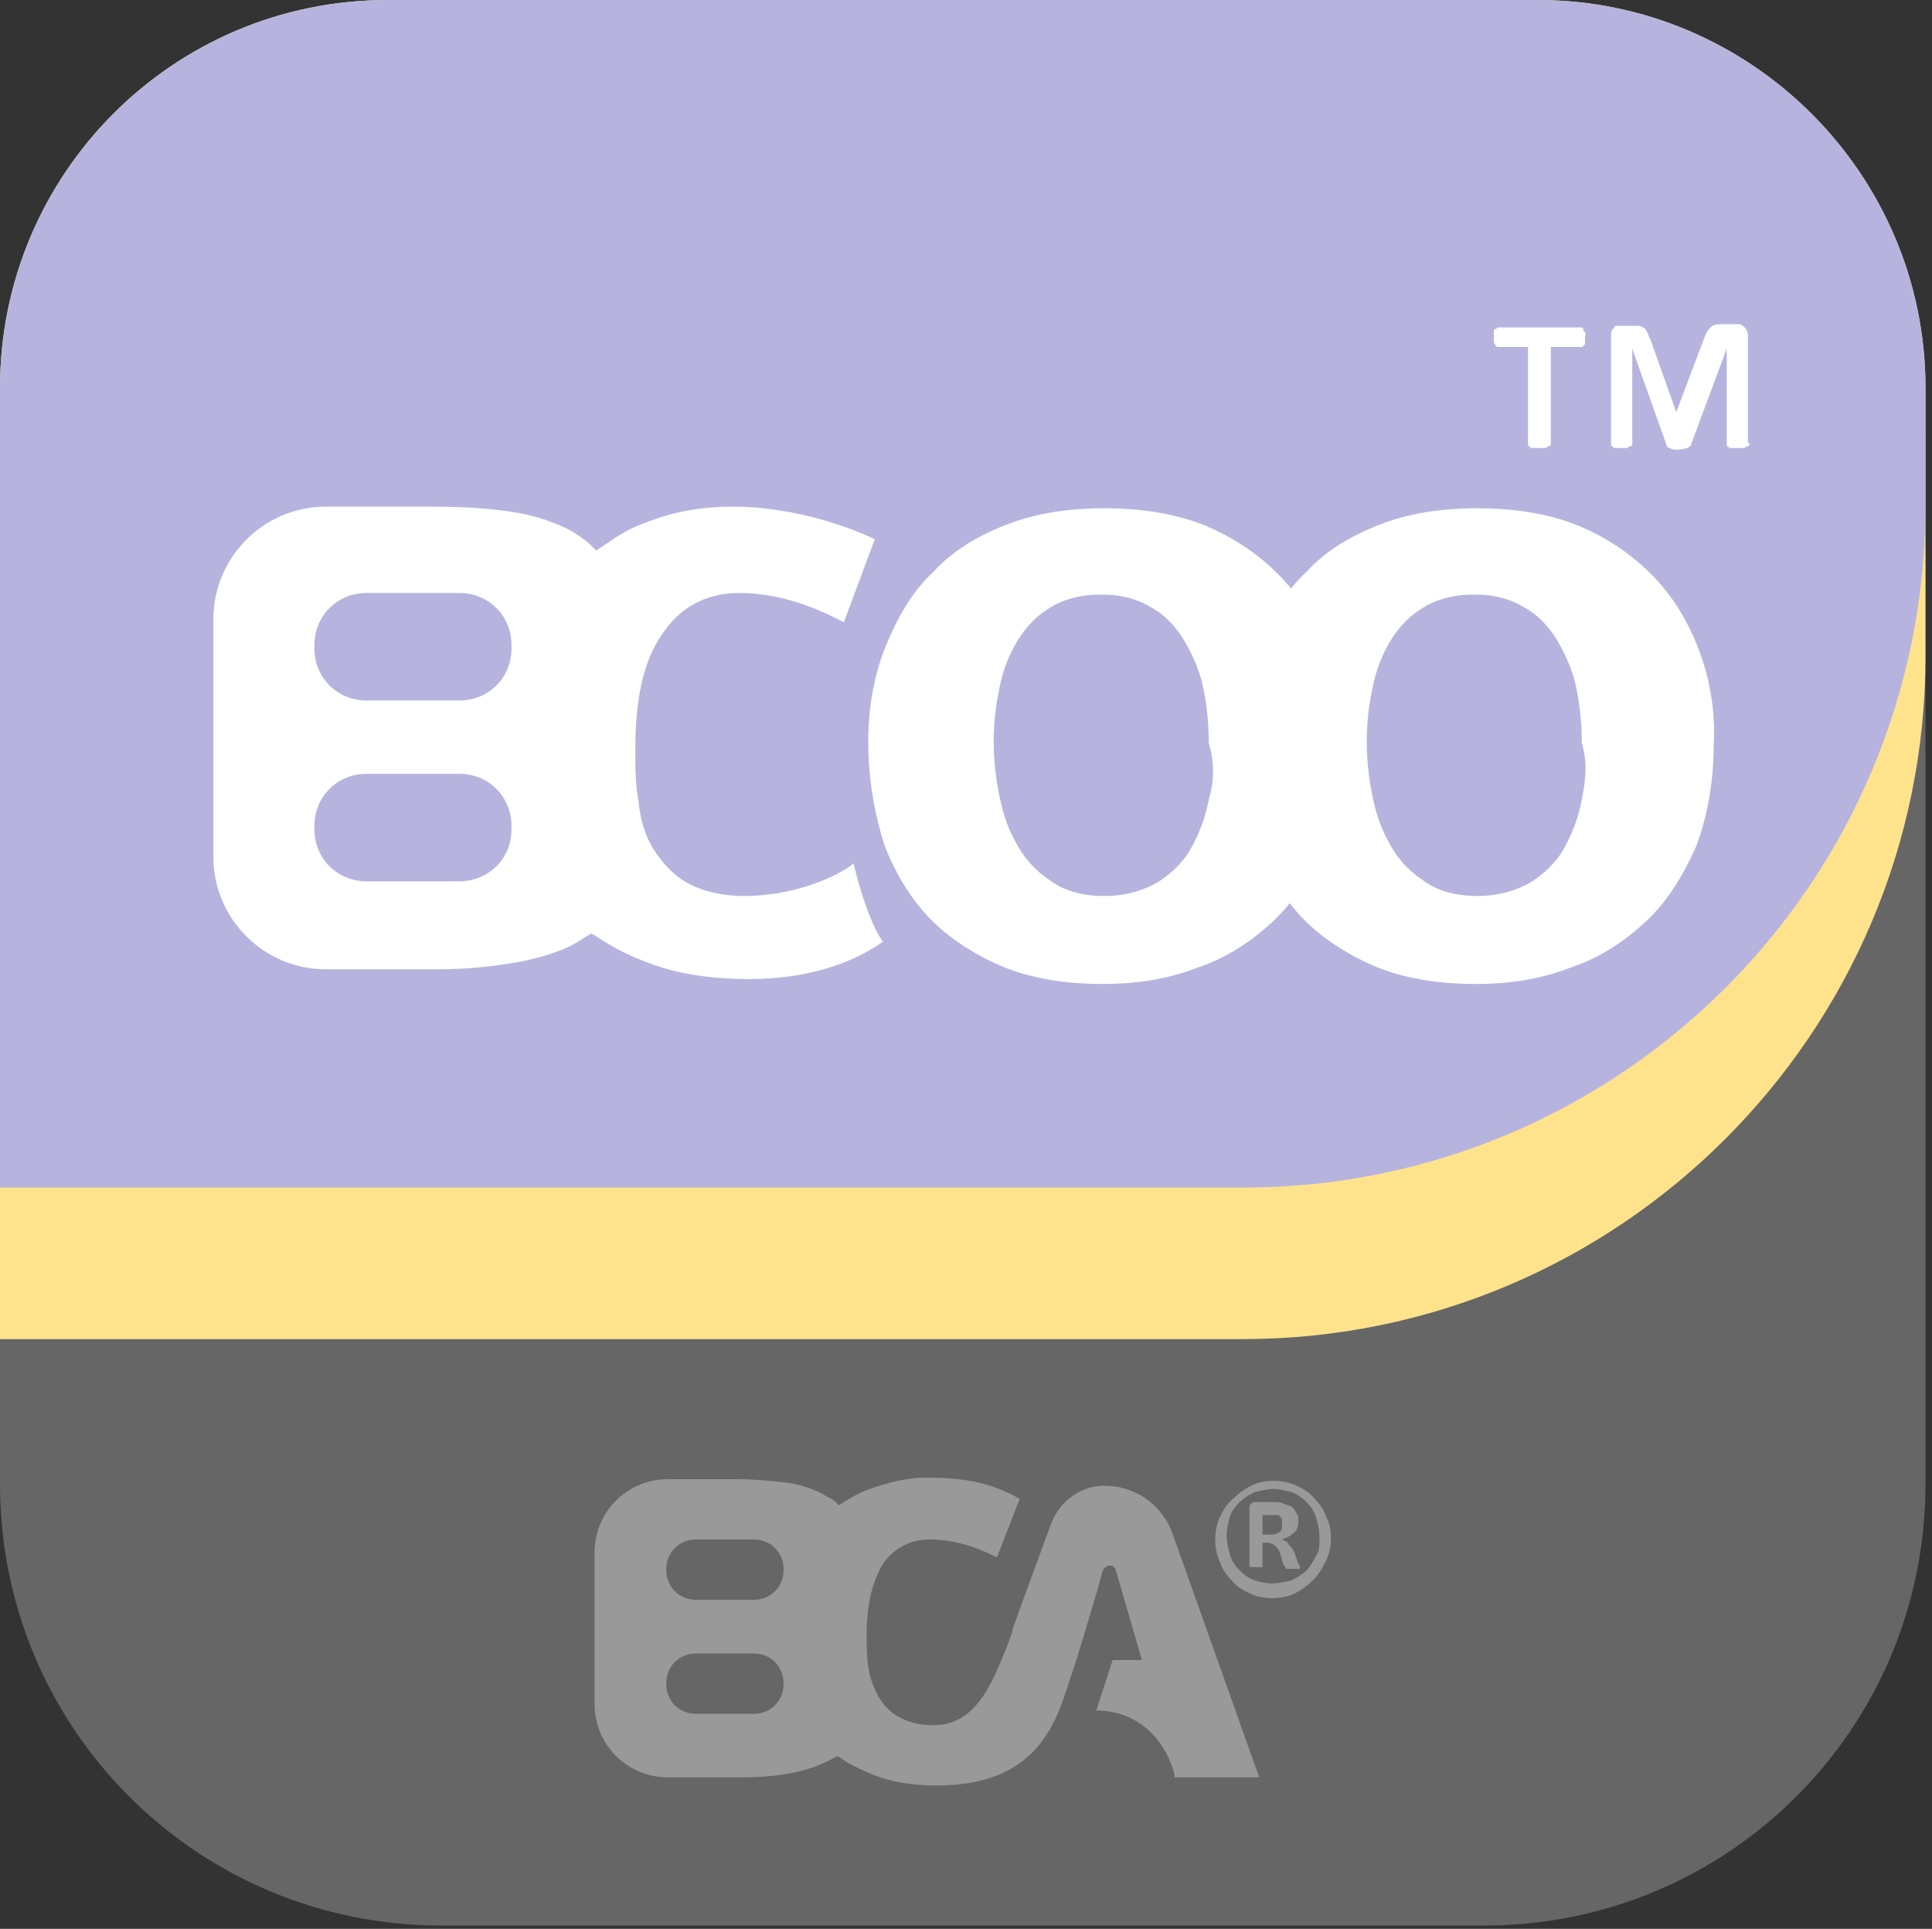
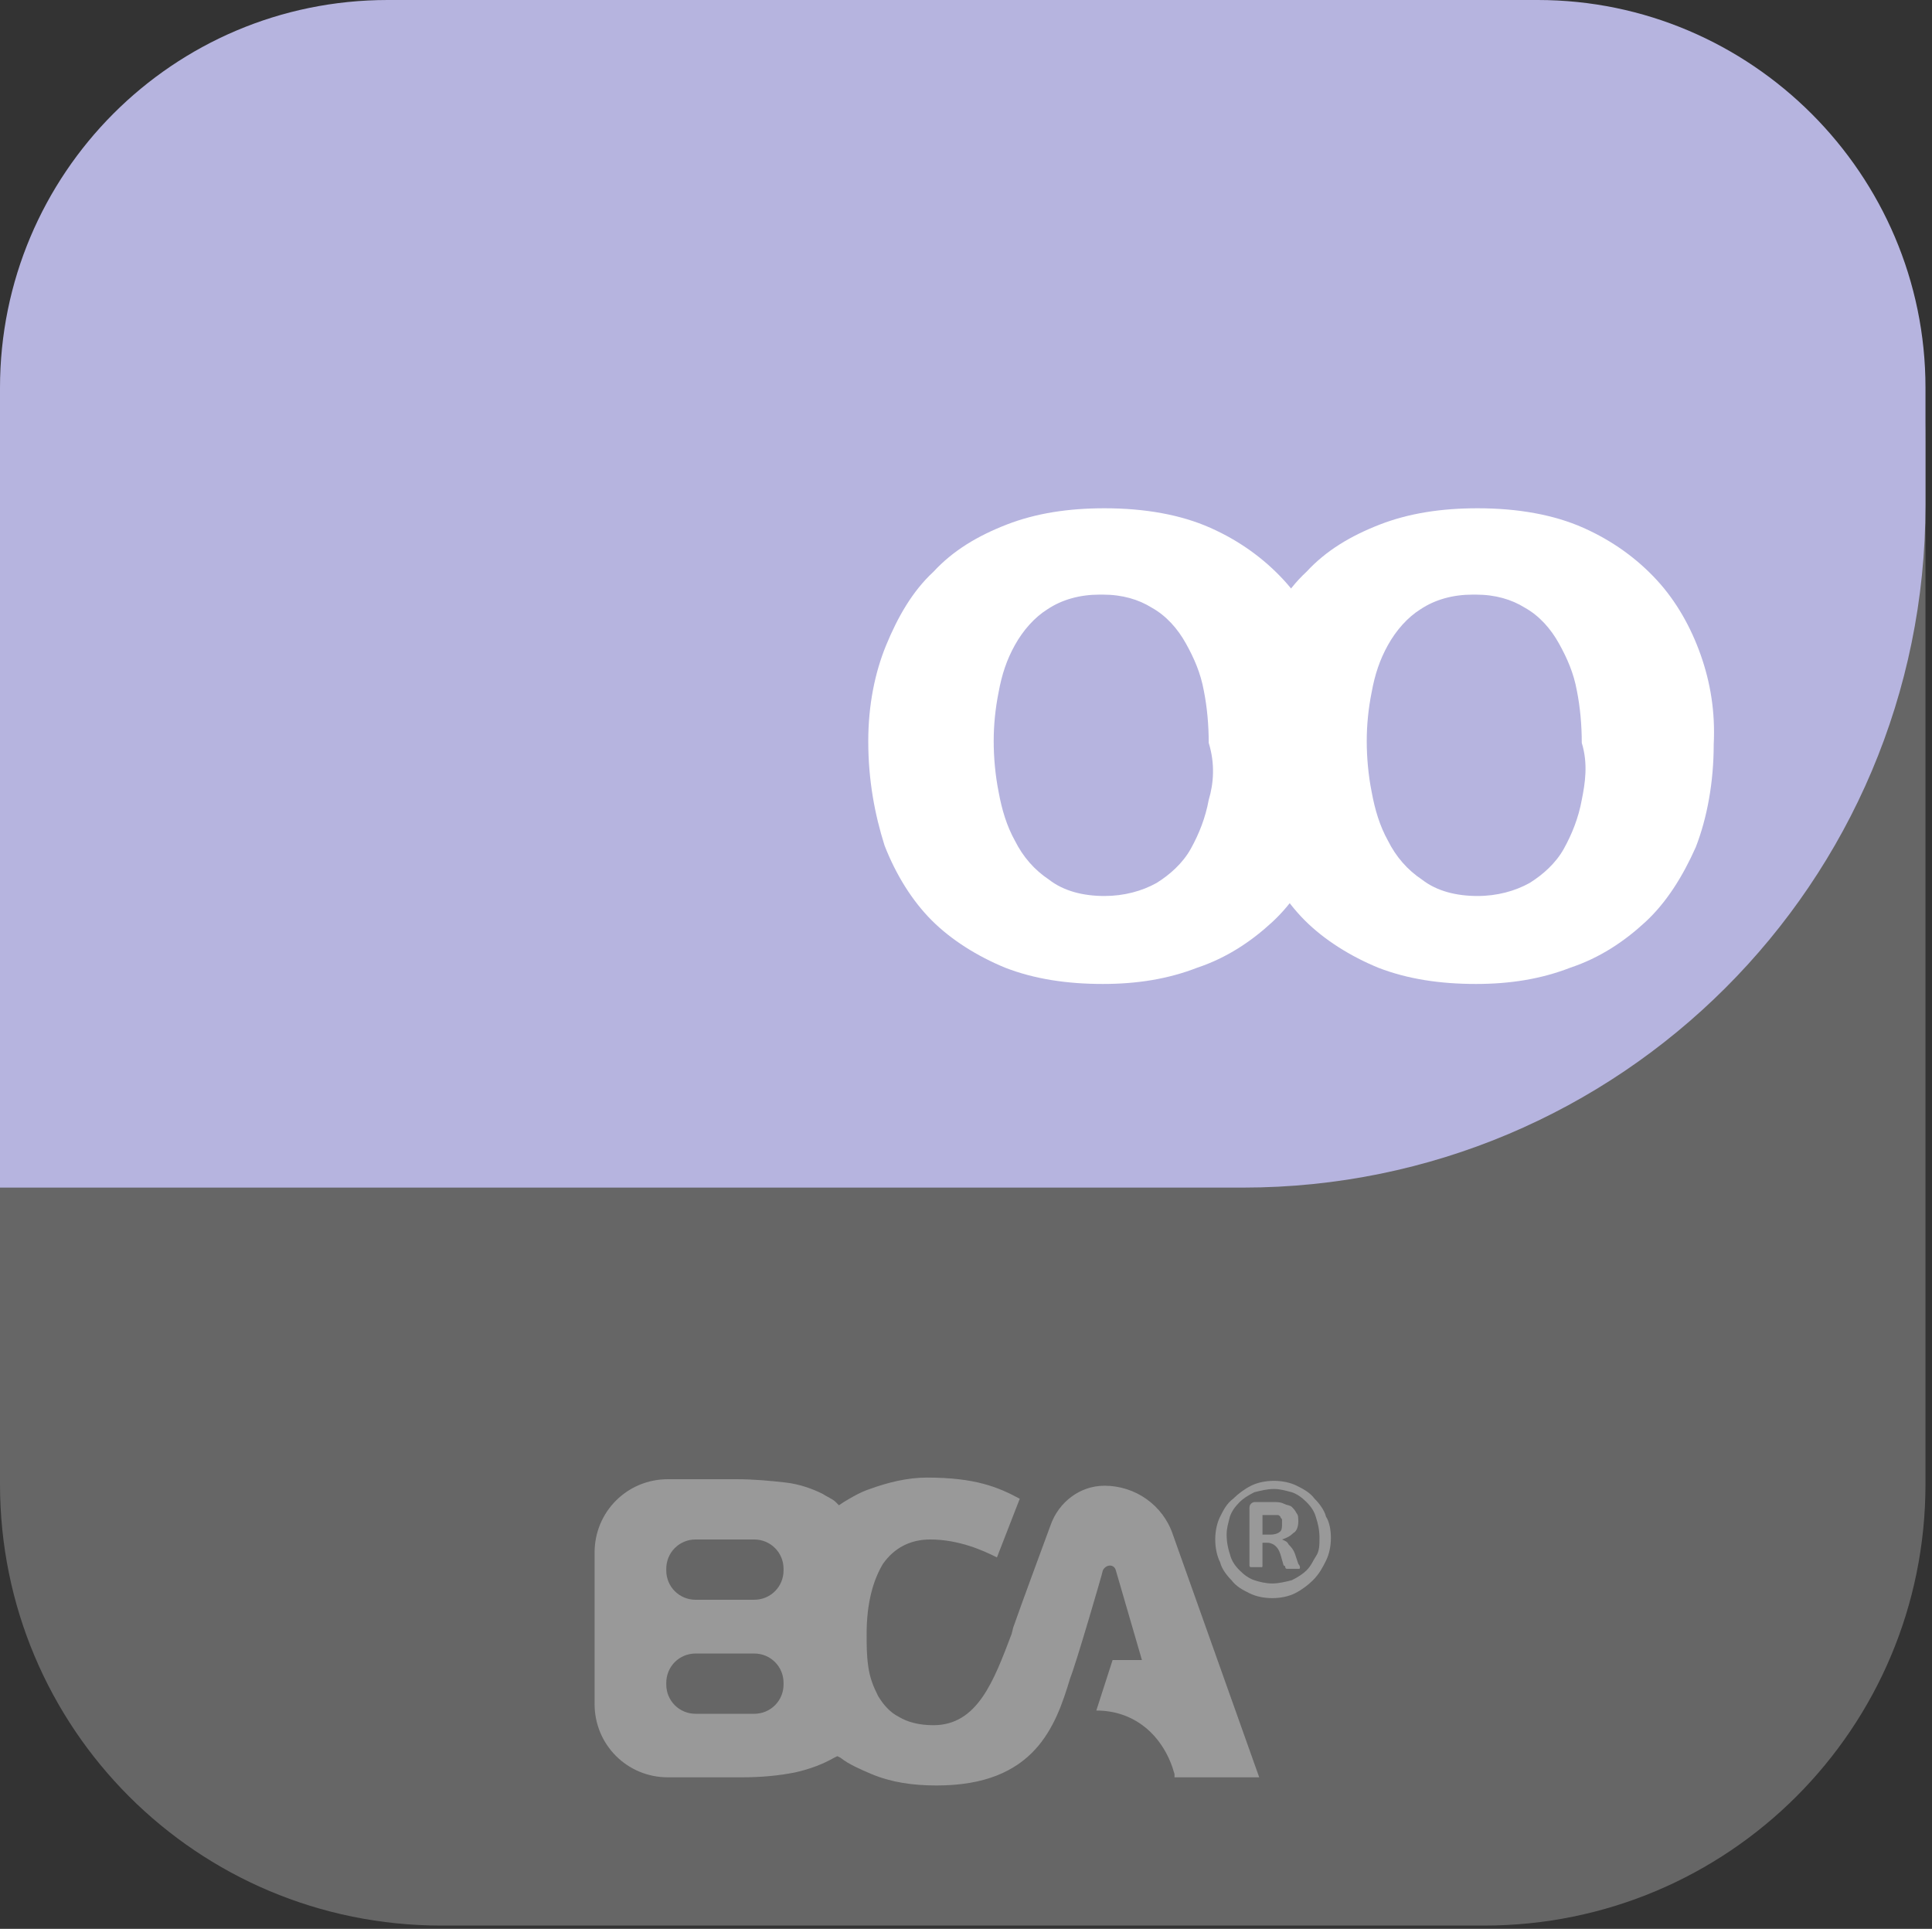
<svg xmlns="http://www.w3.org/2000/svg" version="1.1" id="Layer_1" x="0px" y="0px" viewBox="0 0 118.6 118.4" enable-background="new 0 0 118.6 118.4" xml:space="preserve">
  <rect x="0" y="0" width="118.6" height="118.4" fill="#333333" stroke="none" />
  <g>
    <g>
      <path fill="#666666" d="M91.1,118.2h-64c-15,0-27.1-12.1-27.1-27.1v-64C0,12.1,12.1,0,27.1,0h64c15,0,27.1,12.1,27.1,27.1v64    C118.2,106.1,106.1,118.2,91.1,118.2z" />
-       <path fill="#FFE38C" d="M76.3,82.2H0V23.8C0,10.7,10.6,0,23.8,0h70.6c13.1,0,23.8,10.7,23.8,23.8v16.5    C118.2,63.4,99.4,82.2,76.3,82.2z" />
      <path fill="#B6B4DF" d="M76.3,72.9H0V23.8C0,10.7,10.6,0,23.8,0h70.6c13.1,0,23.8,10.7,23.8,23.8V31    C118.2,54.2,99.4,72.9,76.3,72.9z" />
    </g>
    <g enable-background="new    ">
-       <path fill="#FFFFFF" d="M97.3,20.7c0,0.1,0,0.2,0,0.3c0,0.1,0,0.2-0.1,0.2c0,0.1-0.1,0.1-0.1,0.1c0,0-0.1,0-0.1,0h-1.8v5.9    c0,0,0,0.1,0,0.1c0,0-0.1,0.1-0.1,0.1c-0.1,0-0.1,0-0.2,0.1c-0.1,0-0.2,0-0.4,0s-0.3,0-0.4,0c-0.1,0-0.2,0-0.2-0.1    c-0.1,0-0.1-0.1-0.1-0.1c0,0,0-0.1,0-0.1v-5.9h-1.8c-0.1,0-0.1,0-0.1,0c0,0-0.1-0.1-0.1-0.1c0-0.1-0.1-0.1-0.1-0.2    c0-0.1,0-0.2,0-0.3c0-0.1,0-0.2,0-0.3s0-0.2,0.1-0.2s0.1-0.1,0.1-0.1c0,0,0.1,0,0.1,0H97c0,0,0.1,0,0.1,0c0,0,0.1,0.1,0.1,0.1    c0,0.1,0,0.1,0.1,0.2S97.3,20.5,97.3,20.7z M107.4,27.2c0,0,0,0.1,0,0.1c0,0-0.1,0.1-0.1,0.1c-0.1,0-0.1,0-0.2,0.1    c-0.1,0-0.2,0-0.4,0c-0.2,0-0.3,0-0.4,0c-0.1,0-0.2,0-0.2-0.1c-0.1,0-0.1-0.1-0.1-0.1c0,0,0-0.1,0-0.1v-5.8h0l-2.2,5.9    c0,0.1-0.1,0.1-0.2,0.2c-0.1,0-0.3,0.1-0.6,0.1c-0.2,0-0.4,0-0.5-0.1c-0.1,0-0.2-0.1-0.2-0.2l-2.1-5.9h0v5.8c0,0,0,0.1,0,0.1    c0,0-0.1,0.1-0.1,0.1c-0.1,0-0.1,0-0.2,0.1c-0.1,0-0.2,0-0.3,0c-0.2,0-0.3,0-0.4,0c-0.1,0-0.2,0-0.2-0.1c-0.1,0-0.1-0.1-0.1-0.1    c0,0,0-0.1,0-0.1v-6.7c0-0.2,0.1-0.3,0.2-0.4S99,20,99.2,20h1c0.2,0,0.3,0,0.4,0c0.1,0,0.2,0.1,0.3,0.1c0.1,0.1,0.2,0.2,0.2,0.3    c0.1,0.1,0.1,0.3,0.2,0.4l1.6,4.5l1.7-4.5c0.1-0.3,0.2-0.5,0.4-0.7c0.2-0.2,0.4-0.2,0.7-0.2h1c0.2,0,0.3,0.1,0.4,0.2    c0.1,0.1,0.2,0.3,0.2,0.4V27.2z" />
-     </g>
+       </g>
    <g>
      <g>
        <path fill="#999999" d="M57.5,109.6c-1.5,0-2.8-0.2-4-0.7c-0.7-0.3-1.4-0.6-1.9-1l-0.2-0.1l-0.2,0.1c-0.7,0.4-1.5,0.7-2.4,0.9     c-1,0.2-2.1,0.3-3.3,0.3H41c-2.5,0-4.5-2-4.5-4.5v-9.3c0-2.5,2-4.5,4.5-4.5h4.2c1.1,0,2.1,0.1,3,0.2c0.9,0.1,1.7,0.4,2.3,0.7     c0.3,0.2,0.6,0.3,0.8,0.5l0.2,0.2l0.3-0.2c0.5-0.3,1-0.6,1.6-0.8c1.1-0.4,2.3-0.7,3.5-0.7c3,0,4.4,0.6,5.7,1.3l-1.4,3.6     c-0.8-0.4-2.3-1.1-4.1-1.1c-1.2,0-2.2,0.5-2.9,1.5c-0.6,1-1,2.4-1,4.3c0,0.7,0,1.3,0.1,2c0.1,0.7,0.3,1.2,0.6,1.8     c0.3,0.5,0.7,1,1.3,1.3c0.5,0.3,1.2,0.5,2.1,0.5c2.7,0,3.7-2.7,4.8-5.6l0.1-0.4c0.6-1.7,1.6-4.4,2.3-6.3c0.5-1.4,1.8-2.4,3.3-2.4     c1.9,0,3.6,1.2,4.2,3l5.3,14.9h-5.2l0-0.2c-0.6-2.2-2.3-3.9-4.8-3.9l1-3.1h1.8l-1.6-5.5c-0.1-0.4-0.6-0.4-0.8,0l0,0     c0,0.1-1.7,5.9-2,6.6C64.8,106,63.5,109.6,57.5,109.6z M42.7,101.5c-1,0-1.8,0.8-1.8,1.8v0.1c0,1,0.8,1.8,1.8,1.8h3.6     c1,0,1.8-0.8,1.8-1.8v-0.1c0-1-0.8-1.8-1.8-1.8H42.7z M42.7,94.5c-1,0-1.8,0.8-1.8,1.8v0.1c0,1,0.8,1.8,1.8,1.8h3.6     c1,0,1.8-0.8,1.8-1.8v-0.1c0-1-0.8-1.8-1.8-1.8H42.7z" />
        <g>
          <path fill="#999999" d="M81.7,94.4c0,0.5-0.1,1-0.3,1.4c-0.2,0.4-0.4,0.8-0.8,1.2c-0.3,0.3-0.7,0.6-1.1,0.8      c-0.4,0.2-0.9,0.3-1.4,0.3c-0.5,0-1-0.1-1.4-0.3c-0.4-0.2-0.8-0.4-1.1-0.8c-0.3-0.3-0.6-0.7-0.7-1.1c-0.2-0.4-0.3-0.9-0.3-1.4      c0-0.5,0.1-1,0.3-1.4c0.2-0.4,0.4-0.8,0.8-1.1c0.3-0.3,0.7-0.6,1.1-0.8c0.4-0.2,0.9-0.3,1.4-0.3c0.5,0,1,0.1,1.4,0.3      c0.4,0.2,0.8,0.4,1.1,0.8c0.3,0.3,0.6,0.7,0.7,1.1C81.6,93.4,81.7,93.9,81.7,94.4z M81,94.4c0-0.5-0.1-0.9-0.2-1.2      c-0.1-0.4-0.3-0.7-0.6-1c-0.3-0.3-0.6-0.5-0.9-0.6c-0.4-0.1-0.7-0.2-1.1-0.2c-0.4,0-0.8,0.1-1.2,0.2c-0.4,0.2-0.7,0.4-0.9,0.6      c-0.3,0.3-0.5,0.6-0.6,0.9c-0.1,0.4-0.2,0.7-0.2,1.1c0,0.5,0.1,0.9,0.2,1.2c0.1,0.4,0.3,0.7,0.6,1c0.3,0.3,0.6,0.5,0.9,0.6      c0.3,0.1,0.7,0.2,1.1,0.2c0.4,0,0.8-0.1,1.2-0.2c0.4-0.2,0.7-0.4,0.9-0.6c0.3-0.3,0.4-0.6,0.6-0.9C81,95.2,81,94.8,81,94.4z       M79.8,96.2C79.8,96.2,79.8,96.3,79.8,96.2c0,0.1,0,0.1-0.1,0.1c0,0-0.1,0-0.1,0c-0.1,0-0.1,0-0.3,0c-0.1,0-0.2,0-0.2,0      c-0.1,0-0.1,0-0.1,0c0,0-0.1,0-0.1-0.1c0,0,0-0.1-0.1-0.1l-0.2-0.7c-0.1-0.3-0.2-0.4-0.3-0.5c-0.1-0.1-0.3-0.2-0.5-0.2h-0.3v1.4      c0,0.1,0,0.1-0.1,0.1c0,0-0.2,0-0.3,0c-0.2,0-0.3,0-0.3,0c-0.1,0-0.1-0.1-0.1-0.1v-3.5c0-0.1,0-0.2,0.1-0.3      c0.1-0.1,0.2-0.1,0.3-0.1h1c0.3,0,0.5,0,0.7,0.1c0.2,0.1,0.4,0.1,0.5,0.2c0.1,0.1,0.2,0.2,0.3,0.4c0.1,0.1,0.1,0.3,0.1,0.5      c0,0.3-0.1,0.6-0.3,0.7c-0.2,0.2-0.4,0.3-0.7,0.4c0.2,0.1,0.3,0.1,0.4,0.3c0.1,0.1,0.3,0.3,0.4,0.6l0.2,0.6      C79.8,96.1,79.8,96.2,79.8,96.2z M78.7,93.5c0-0.1,0-0.1,0-0.2c0-0.1-0.1-0.1-0.1-0.2c-0.1-0.1-0.1-0.1-0.2-0.1      c-0.1,0-0.2,0-0.4,0h-0.5v1.2H78c0.3,0,0.5-0.1,0.6-0.2C78.7,93.9,78.7,93.7,78.7,93.5z" />
        </g>
      </g>
    </g>
    <g>
-       <path fill="#FFFFFF" d="M45.7,55c-1.4,0-2.6-0.3-3.5-0.8c-0.9-0.5-1.6-1.3-2.1-2.1c-0.5-0.8-0.8-1.8-0.9-2.9    c-0.2-1-0.2-2.1-0.2-3.2c0-3.1,0.5-5.4,1.6-7c1.1-1.7,2.7-2.6,4.8-2.6c2.7,0,5.1,1.1,6.4,1.8l1.9-5.1c-2.1-1-5.4-2-8.7-2    c-1.9,0-3.7,0.3-5.4,1c-0.9,0.3-1.7,0.8-2.4,1.3l-0.6,0.4l-0.5-0.5c-0.4-0.3-0.8-0.6-1.2-0.8c-1-0.5-2.2-0.9-3.6-1.1    c-1.4-0.2-3-0.3-4.7-0.3h-6.6c-3.8,0-6.9,3.1-6.9,6.9v14.6c0,3.8,3.1,6.9,6.9,6.9h6.9c1.9,0,3.6-0.2,5.2-0.5    c1.4-0.3,2.7-0.7,3.7-1.4l0.5-0.3l0.5,0.3c0.9,0.6,1.9,1.1,3,1.5c1.8,0.7,3.9,1,6.2,1c3.6,0,6.4-1,8.2-2.3    c-0.7-0.9-1.5-3.4-1.8-4.8C51.3,53.9,48.6,55,45.7,55z M31.4,50.9c0,1.8-1.4,3.2-3.2,3.2h-5.7c-1.8,0-3.2-1.4-3.2-3.2v-0.2    c0-1.8,1.4-3.2,3.2-3.2h5.7c1.8,0,3.2,1.4,3.2,3.2V50.9z M31.4,39.8c0,1.8-1.4,3.2-3.2,3.2h-5.7c-1.8,0-3.2-1.4-3.2-3.2v-0.2    c0-1.8,1.4-3.2,3.2-3.2h5.7c1.8,0,3.2,1.4,3.2,3.2V39.8z" />
      <path fill="#FFFFFF" d="M81.5,40.2c-0.6-1.7-1.5-3.3-2.7-4.6c-1.2-1.3-2.7-2.4-4.5-3.2c-1.8-0.8-4-1.2-6.5-1.2c-2.2,0-4.2,0.3-6,1    c-1.8,0.7-3.3,1.6-4.5,2.9c-1.3,1.2-2.2,2.8-2.9,4.5c-0.7,1.7-1.1,3.7-1.1,5.9c0,2.4,0.4,4.5,1,6.4c0.7,1.8,1.7,3.4,2.9,4.6    c1.2,1.2,2.8,2.2,4.5,2.9c1.8,0.7,3.8,1,6,1c2.1,0,4-0.3,5.8-1c1.8-0.6,3.3-1.6,4.6-2.8c1.3-1.2,2.3-2.8,3.1-4.6    c0.7-1.8,1.1-4,1.1-6.3C82.4,43.7,82.1,41.9,81.5,40.2z M74.2,49.1c-0.2,1.1-0.6,2.1-1.1,3c-0.5,0.9-1.3,1.6-2.1,2.1    C70.1,54.7,69,55,67.8,55c-1.3,0-2.5-0.3-3.4-1c-0.9-0.6-1.6-1.4-2.1-2.4c-0.5-0.9-0.8-1.9-1-3c-0.2-1-0.3-2.1-0.3-3.1    c0-1,0.1-2,0.3-3c0.2-1.1,0.5-2,1-2.9c0.5-0.9,1.2-1.7,2-2.2c0.9-0.6,2-0.9,3.2-0.9c0,0,0.1,0,0.2,0c1.2,0,2.2,0.3,3,0.8    c0.9,0.5,1.6,1.3,2.1,2.2c0.5,0.9,0.9,1.8,1.1,2.9c0.2,1,0.3,2.1,0.3,3.2C74.6,46.9,74.5,48.1,74.2,49.1z" />
      <path fill="#FFFFFF" d="M104.4,40.2c-0.6-1.7-1.5-3.3-2.7-4.6c-1.2-1.3-2.7-2.4-4.5-3.2c-1.8-0.8-4-1.2-6.5-1.2    c-2.2,0-4.2,0.3-6,1c-1.8,0.7-3.3,1.6-4.5,2.9c-1.3,1.2-2.2,2.8-2.9,4.5c-0.7,1.7-1.1,3.7-1.1,5.9c0,2.4,0.4,4.5,1,6.4    c0.7,1.8,1.7,3.4,2.9,4.6c1.2,1.2,2.8,2.2,4.5,2.9c1.8,0.7,3.8,1,6,1c2.1,0,4-0.3,5.8-1c1.8-0.6,3.3-1.6,4.6-2.8    c1.3-1.2,2.3-2.8,3.1-4.6c0.7-1.8,1.1-4,1.1-6.3C105.3,43.7,105,41.9,104.4,40.2z M97.1,49.1c-0.2,1.1-0.6,2.1-1.1,3    c-0.5,0.9-1.3,1.6-2.1,2.1C93,54.7,91.9,55,90.7,55c-1.3,0-2.5-0.3-3.4-1c-0.9-0.6-1.6-1.4-2.1-2.4c-0.5-0.9-0.8-1.9-1-3    c-0.2-1-0.3-2.1-0.3-3.1c0-1,0.1-2,0.3-3c0.2-1.1,0.5-2,1-2.9c0.5-0.9,1.2-1.7,2-2.2c0.9-0.6,2-0.9,3.2-0.9c0,0,0.1,0,0.2,0    c1.2,0,2.2,0.3,3,0.8c0.9,0.5,1.6,1.3,2.1,2.2c0.5,0.9,0.9,1.8,1.1,2.9c0.2,1,0.3,2.1,0.3,3.2C97.5,46.9,97.3,48.1,97.1,49.1z" />
    </g>
  </g>
  <g>
</g>
  <g>
</g>
  <g>
</g>
  <g>
</g>
  <g>
</g>
  <g>
</g>
  <g>
</g>
  <g>
</g>
  <g>
</g>
  <g>
</g>
  <g>
</g>
  <g>
</g>
  <g>
</g>
  <g>
</g>
  <g>
</g>
</svg>